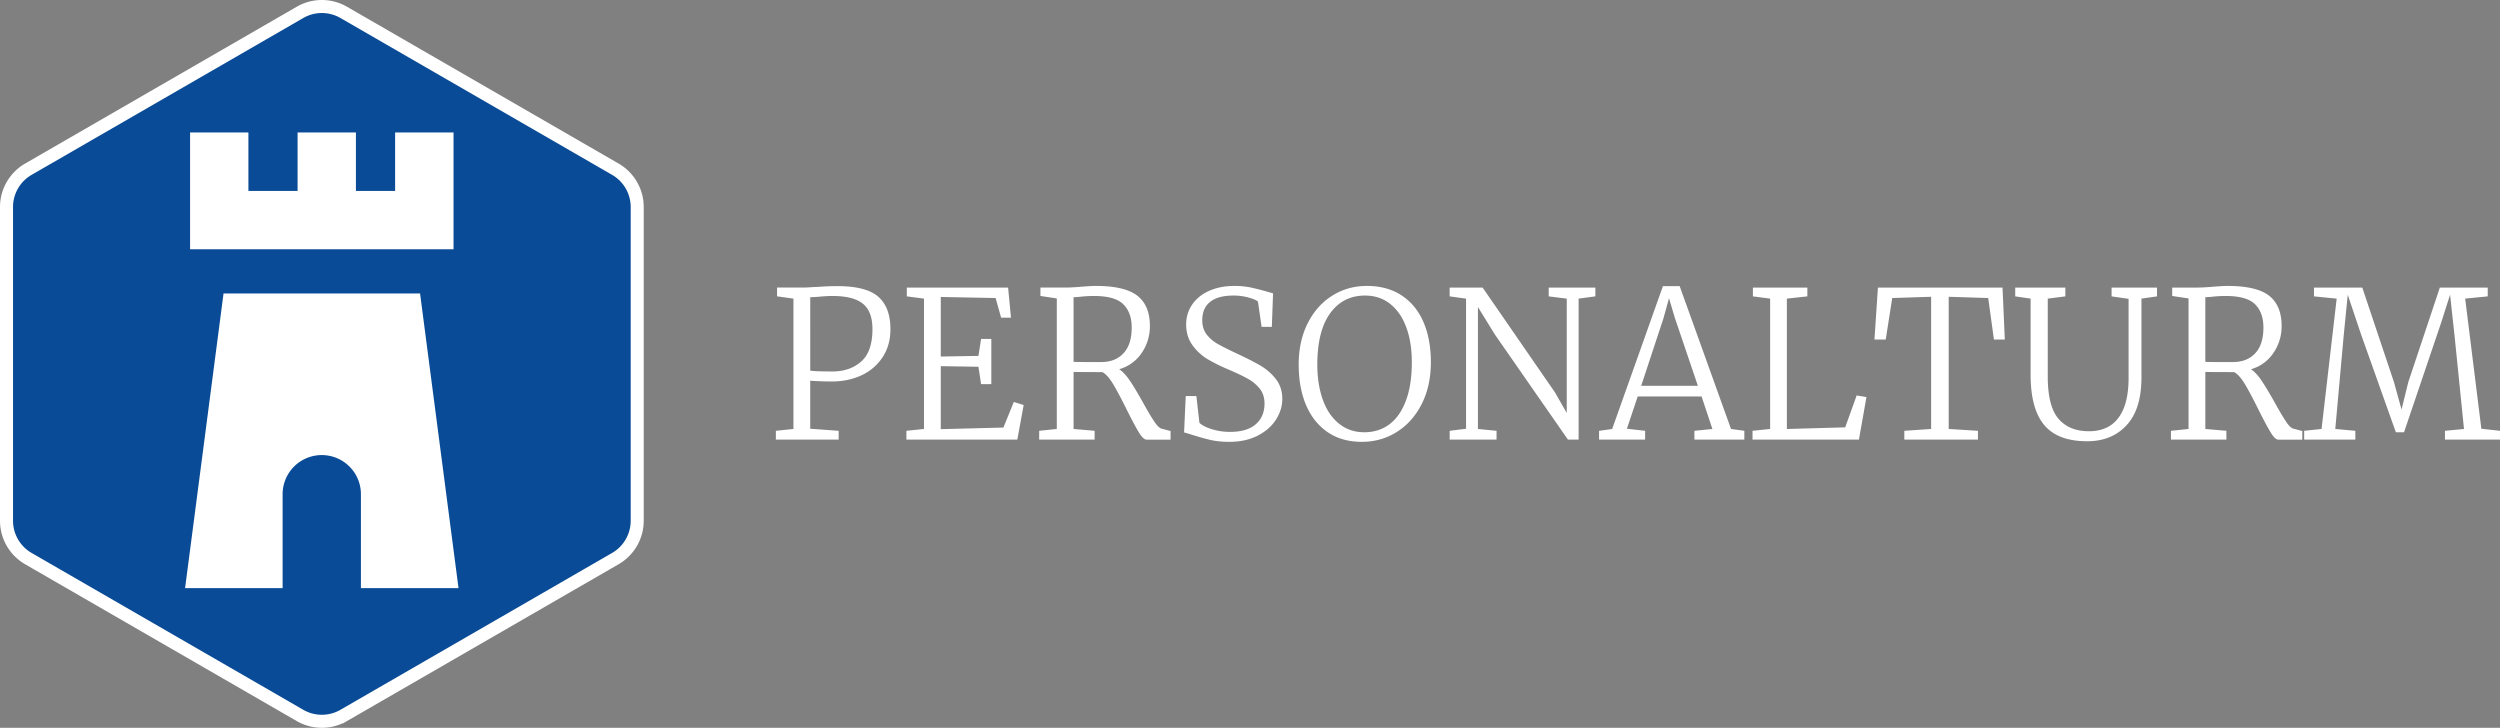
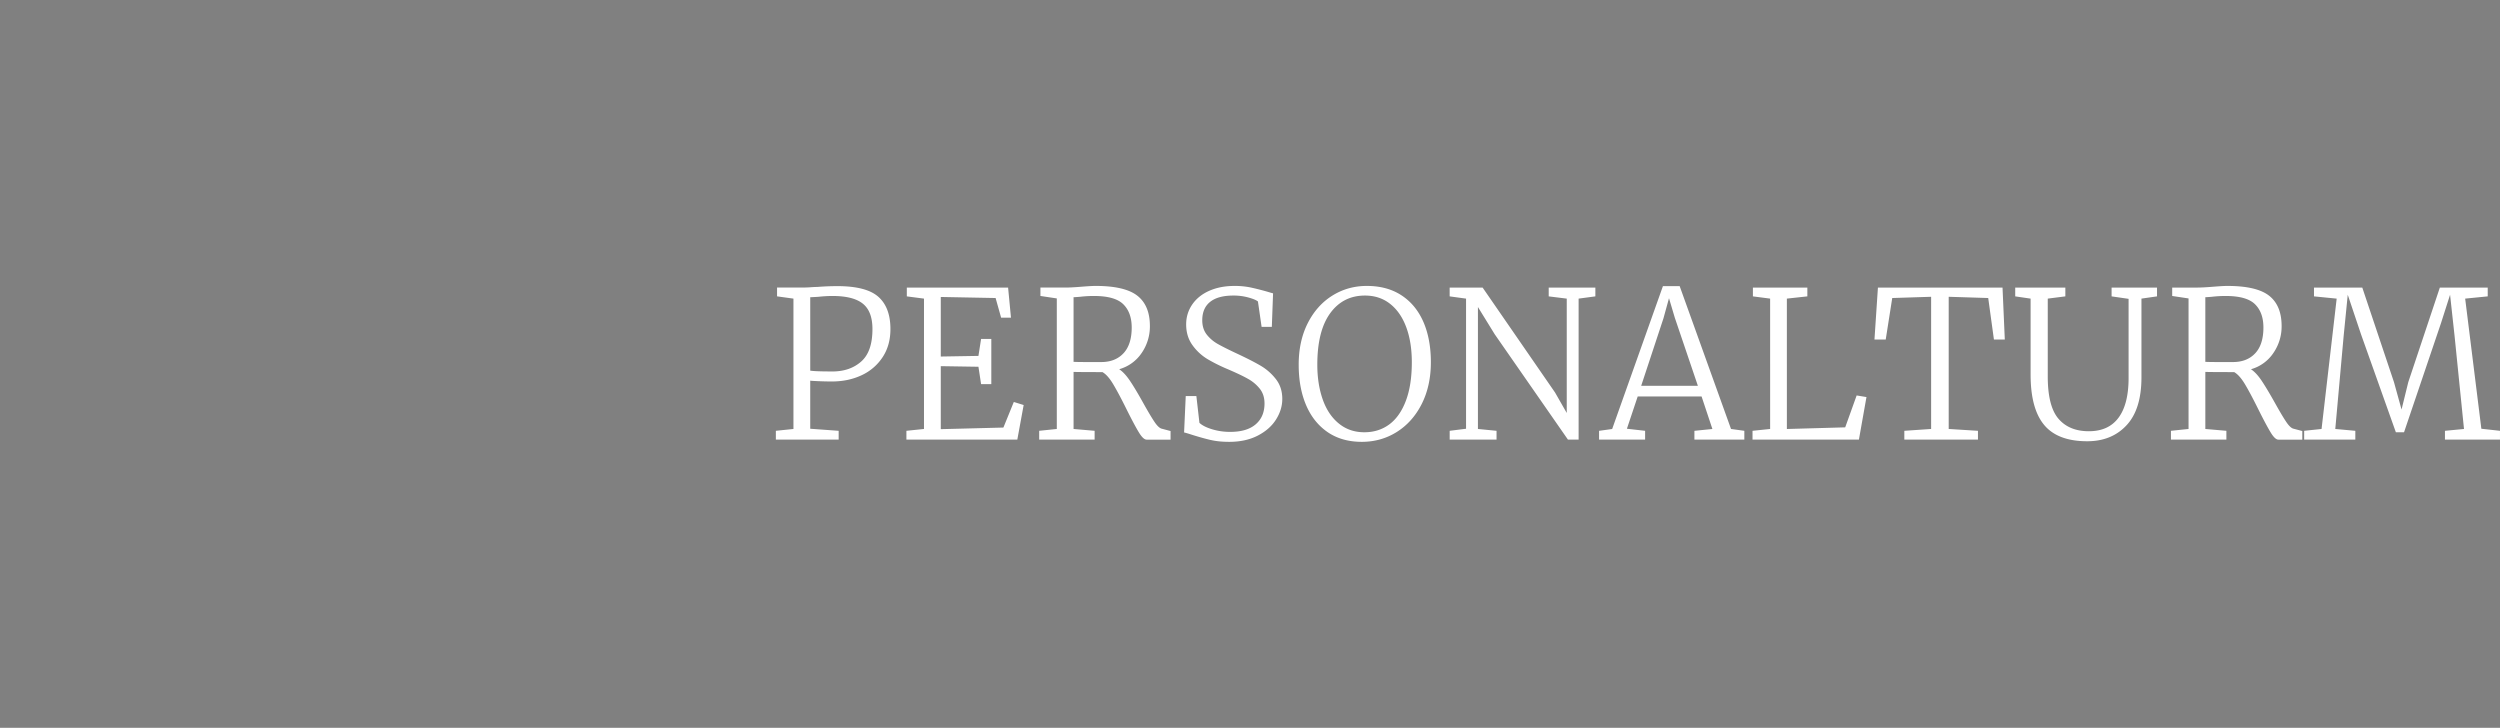
<svg xmlns="http://www.w3.org/2000/svg" viewBox="0 0 4988.03 1452.06">
  <rect x="0" y="0" width="4988.03" height="1452.06" fill="#808080" stroke="none" />
  <g>
-     <path d="M685.77,24.68l542,312.93a87.18,87.18,0,0,1,43.59,75.5V1039a87.21,87.21,0,0,1-43.59,75.51l-542,312.92a87.21,87.21,0,0,1-87.19,0l-542-312.92A87.21,87.21,0,0,1,13,1039V413.11a87.18,87.18,0,0,1,43.59-75.5l542-312.93a87.21,87.21,0,0,1,87.19,0Z" fill="#094b96" stroke="#fff" stroke-miterlimit="10" stroke-width="26" />
    <path d="M1583.09,595.8V855.89L1548,859.54v17.57h125.31V859.54l-56.73-4.1v-95.9c1.86.29,7.37.6,16.52,1s18,.6,26.73.6q32.63,0,59.2-12.44a100.15,100.15,0,0,0,42.07-36.19q15.53-23.67,15.49-55.91,0-42.9-23.9-64.26t-81.46-21.45c-13,0-26.66.52-40.81,1.64-2.68,0-7,.15-12.88.6s-11.76.59-17.72.59H1550.4v17.57Zm77.58,145.35c-22.56,0-37.3-.52-44.07-1.64V593c2.68,0,8.11-.31,16.3-.83a265.38,265.38,0,0,1,28.15-1.63c27.55,0,47.65,5.06,60.46,15.33s19.21,27.11,19.21,50.79q0,44.9-22.49,64.7c-15,13.26-34.18,19.81-57.56,19.81ZM1843.55,595.8V855.89l-35.07,3.65v17.57h221.29l12.65-69-19.65-6.1L2002,853.06l-124.94,3.2V730.57l75.13,1.19,5.29,34.7h20.4V676.22h-20.4l-5.29,33.87-75.13,1.27V592.52l109.38,2.09,11,39.16h19.66l-5.73-60H1809.3v17.57ZM2073.4,859.54v17.57H2184V859.54L2142,855.89V742q7.82.43,57.63.44c7.07,4,14.22,12.06,21.37,24.05s16.45,29.26,27.54,51.83q15.54,31,24.13,45c5.74,9.23,10.72,13.85,15.12,13.85h47.72V860l-17.12-4.54c-4.32-.82-9.31-5.36-14.89-13.63s-13-20.77-22.27-37.38q-15.86-28.57-26.73-44.67T2233,736.68a80.13,80.13,0,0,0,44.75-32.24,93.18,93.18,0,0,0,16.53-53.91q0-40.87-24.94-60.46t-83.25-19.59c-6.25,0-15.93.6-29,1.64-13.55,1.12-24.05,1.64-31.42,1.64h-49.81v16.76l32.69,4.91V855.89Zm168.21-154.73q-16.32,17.54-44.46,17.57h-25.76c-14.67,0-24.5-.15-29.41-.45V593c1.93,0,6.17-.31,12.66-.83a237.54,237.54,0,0,1,28.21-1.63q41.67,0,58.38,16.53T2258,653.36c0,22.63-5.5,39.76-16.37,51.45ZM2416,877.93c10.58,2.46,22.86,3.64,36.71,3.64q32.28,0,56.37-12.21c16-8.19,28.29-18.84,36.71-32.09s12.65-26.95,12.65-41.4c0-15.26-4.16-28.22-12.43-39a107.16,107.16,0,0,0-29-26.14q-16.53-9.94-46-23.82c-18.76-8.72-32.68-15.72-41.69-20.85a74.36,74.36,0,0,1-22-19c-5.65-7.52-8.56-16.83-8.56-28,0-16.3,5.37-28.59,15.94-36.93s26-12.44,46.17-12.44a111.74,111.74,0,0,1,30,3.88c9.38,2.6,15.71,5.21,19,8l7.29,50.63h20.41l2.46-66.94c-1.35-.3-5.67-1.49-13-3.72-13.62-3.8-24.86-6.55-33.65-8.34a154.69,154.69,0,0,0-30.46-2.69q-28.14,0-50,9.61c-14.52,6.4-25.91,15.49-34,27.18s-12.28,25-12.28,40c0,16.09,4.24,29.86,12.65,41.48a101.71,101.71,0,0,0,29.64,27.54,333,333,0,0,0,41,20.41c17.13,7.37,30.53,13.7,40.21,19.21a78.72,78.72,0,0,1,23.68,20q9.15,11.82,9.16,29c0,17.65-5.88,31.57-17.58,41.63s-28.59,15.11-50.62,15.11a122.14,122.14,0,0,1-36.94-5.36c-11.31-3.5-19.51-7.74-24.72-12.66l-6.1-53.46h-21.22l-3.28,72.67q2.91.45,16.75,4.92c13.85,4.32,26.14,7.74,36.78,10.2Zm232.91-15.71q28.37,19.32,68,19.35c25.54,0,48.85-6.47,69.77-19.58s37.6-31.64,49.81-55.69,18.4-52,18.4-83.55q0-46.12-14.89-80.41c-10-22.86-24.5-40.51-43.71-53.09s-42.3-18.77-69.18-18.77q-38,0-69,19.44t-49,55.1q-18,35.73-17.95,82.65,0,45.8,14.67,80.41t43.11,54.14ZM2654,625q25.68-35.29,69.39-35.3,29.37,0,50.41,16.76c14.07,11.17,24.72,26.73,32.09,46.76s11,43.19,11,69.54q0,45.35-11.84,76.77T2772,846.73c-14.14,10.42-30.75,15.71-49.81,15.71q-29.37,0-50.63-17.2c-14.15-11.39-25-27.33-32.24-47.73s-11-43.71-11-69.84q0-67.35,25.69-102.68Zm271.1-29.19V855.44l-32.69,4.1v17.57h93.52V859.54l-37.15-3.65V612.56l33.43,54.28,146.16,210.27h21.3V595.8l33.43-4.47V573.76H3090v17.57l36,4.47V824l-23.31-40.8L2958.12,573.76h-65.75v17.57Zm392.77-24.87-101.26,285-26.14,3.65v17.57h91.88V859.54l-36.33-4.1L3267.57,791H3395l21.59,64.93-35.89,3.65v17.57h99.63V859.54l-26.58-3.65-102.46-285Zm23.68,62.84,46.09,136H3274.49L3319,635,3330,595Zm190.24-38V855.89l-35.14,3.65v17.57h212.28L3724,792.22,3704.42,789l-22.86,63.66-116.38,3.28V595.8l40.88-4.47V573.76H3497.42v17.57ZM3853,592.15V855.89l-53.46,3.65v17.57h146.9V859.54l-58.37-3.65V592.15l78.85,2.46,11.39,82.87H4000l-4.54-103.72H3746.86l-6.92,103.72h22.48l13-82.87Zm225.55,255.77q27.14,32.51,85.91,32.47,49,0,78.63-32.1,29.61-31.93,29.56-95.68V595.8l31.05-4.47V573.76h-90.63v17.57l33.9,4.92v158q0,52.15-20.05,79.15c-13.32,18-33.06,27-59.19,27s-46.29-8.26-60.59-24.86-21.44-44.83-21.44-84.52V595.8l35.12-4.47V573.76H4020.79v17.57l30.69,4.47V747.25q0,68.25,27.11,100.67Zm252.93,11.62v17.57h110.63V859.54l-42-3.65V742q7.69.43,57.54.44,10.6,6,21.45,24.05t27.55,51.83q15.54,31,24.13,45c5.66,9.23,10.72,13.85,15,13.85h47.8V860l-17.15-4.54c-4.38-.82-9.29-5.36-14.88-13.63s-13-20.77-22.25-37.38q-16-28.57-26.75-44.67t-21.44-23.08a79.61,79.61,0,0,0,44.67-32.24,93.11,93.11,0,0,0,16.53-53.91q0-40.87-24.85-60.46t-83.34-19.59c-6.26,0-15.92.6-29,1.64-13.62,1.12-24.12,1.64-31.41,1.64H4334v16.76l32.61,4.91V855.89Zm168.2-154.73q-16.34,17.54-44.54,17.57H4429.5c-14.74,0-24.49-.15-29.4-.45V593c1.92,0,6.08-.31,12.65-.83a235.75,235.75,0,0,1,28.14-1.63q41.67,0,58.38,16.53T4516,653.36q0,33.95-16.3,51.45Zm162.47-109L4632,855.89l-34.7,3.65v17.57h102.08V859.54l-40-3.65,16.76-186.15,8.12-81.68,26.58,79.22,69.41,195.16h16.31l73.85-218,18-56.36,8.93,81.68,18.85,186.15-38,3.65v17.57H4988V859.54l-37.17-4.1L4918.53,595.8l45-4.47V573.76H4868l-62.94,188.61-13.46,54.72-15.13-54.72-63.21-188.61H4616.9v17.57Z" fill="#fff" />
-     <path d="M788.35,264.36V380.91H710.14V264.36H593.75V380.91H495.64V264.36H379.23v233H904.9v-233ZM914.86,1173.5l-76.74-588H446l-76.73,588h194.6V986.09a78.12,78.12,0,1,1,156.24,0V1173.5Z" fill="#fff" />
  </g>
</svg>